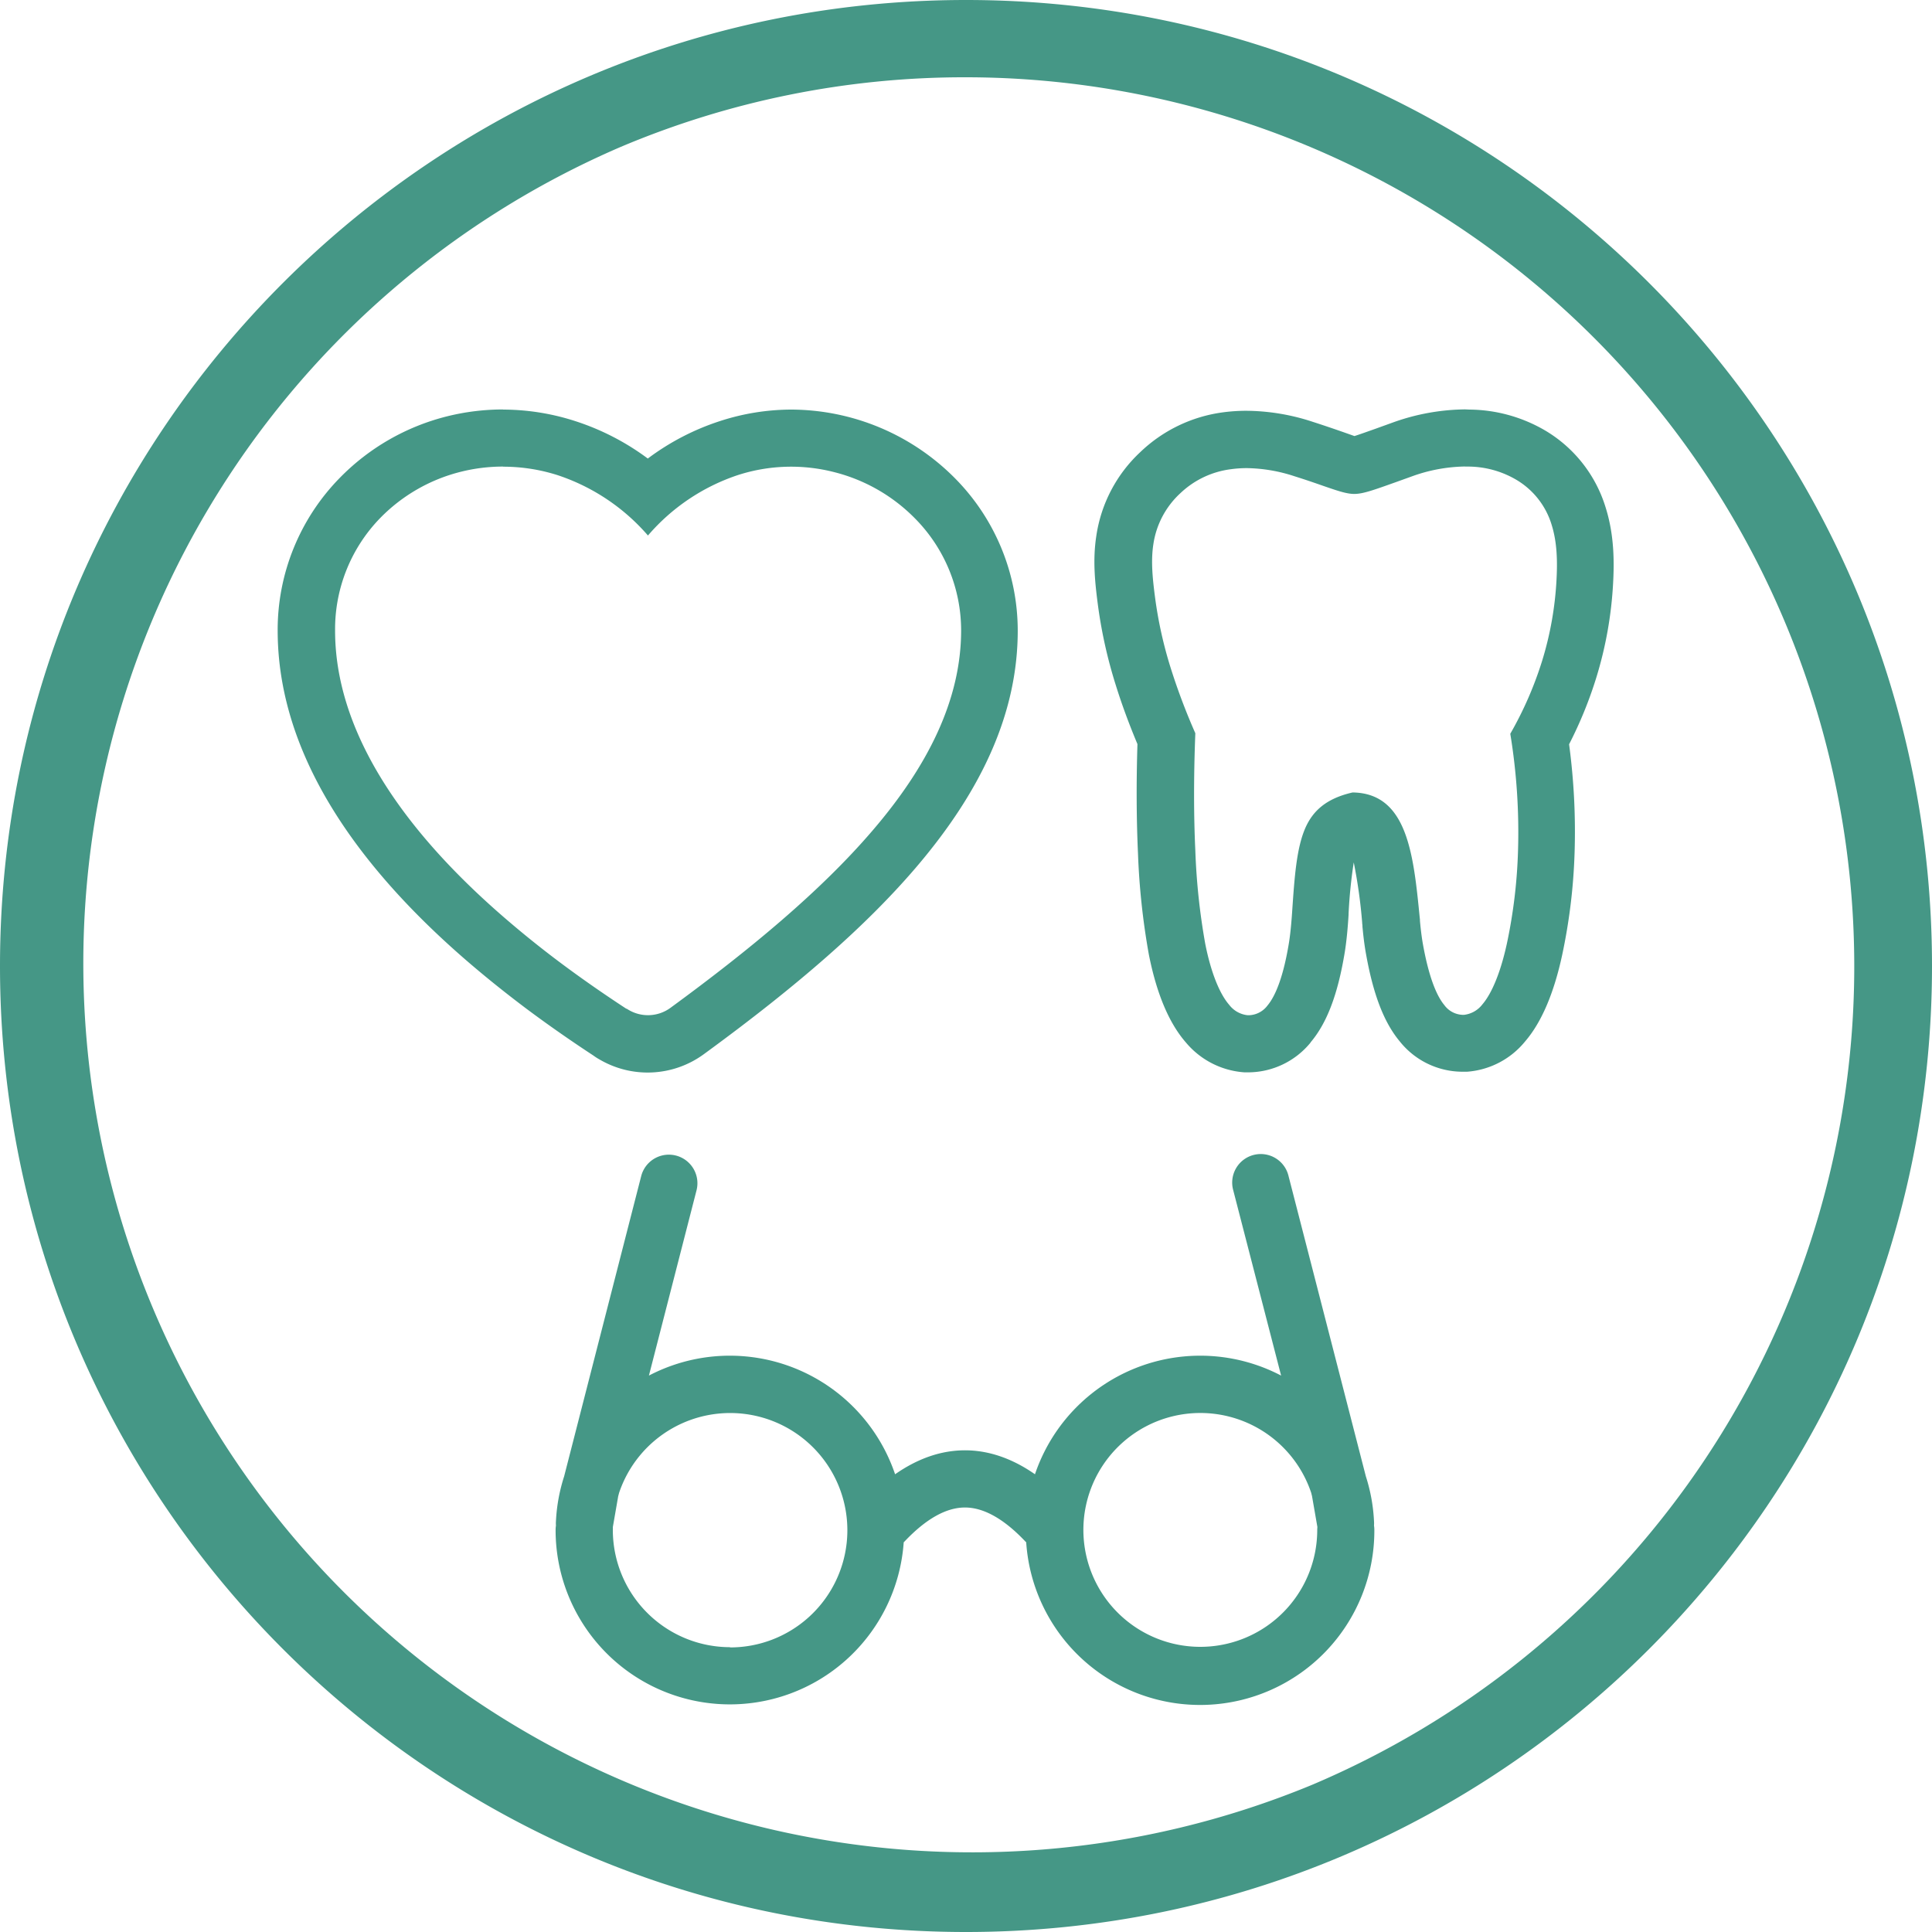
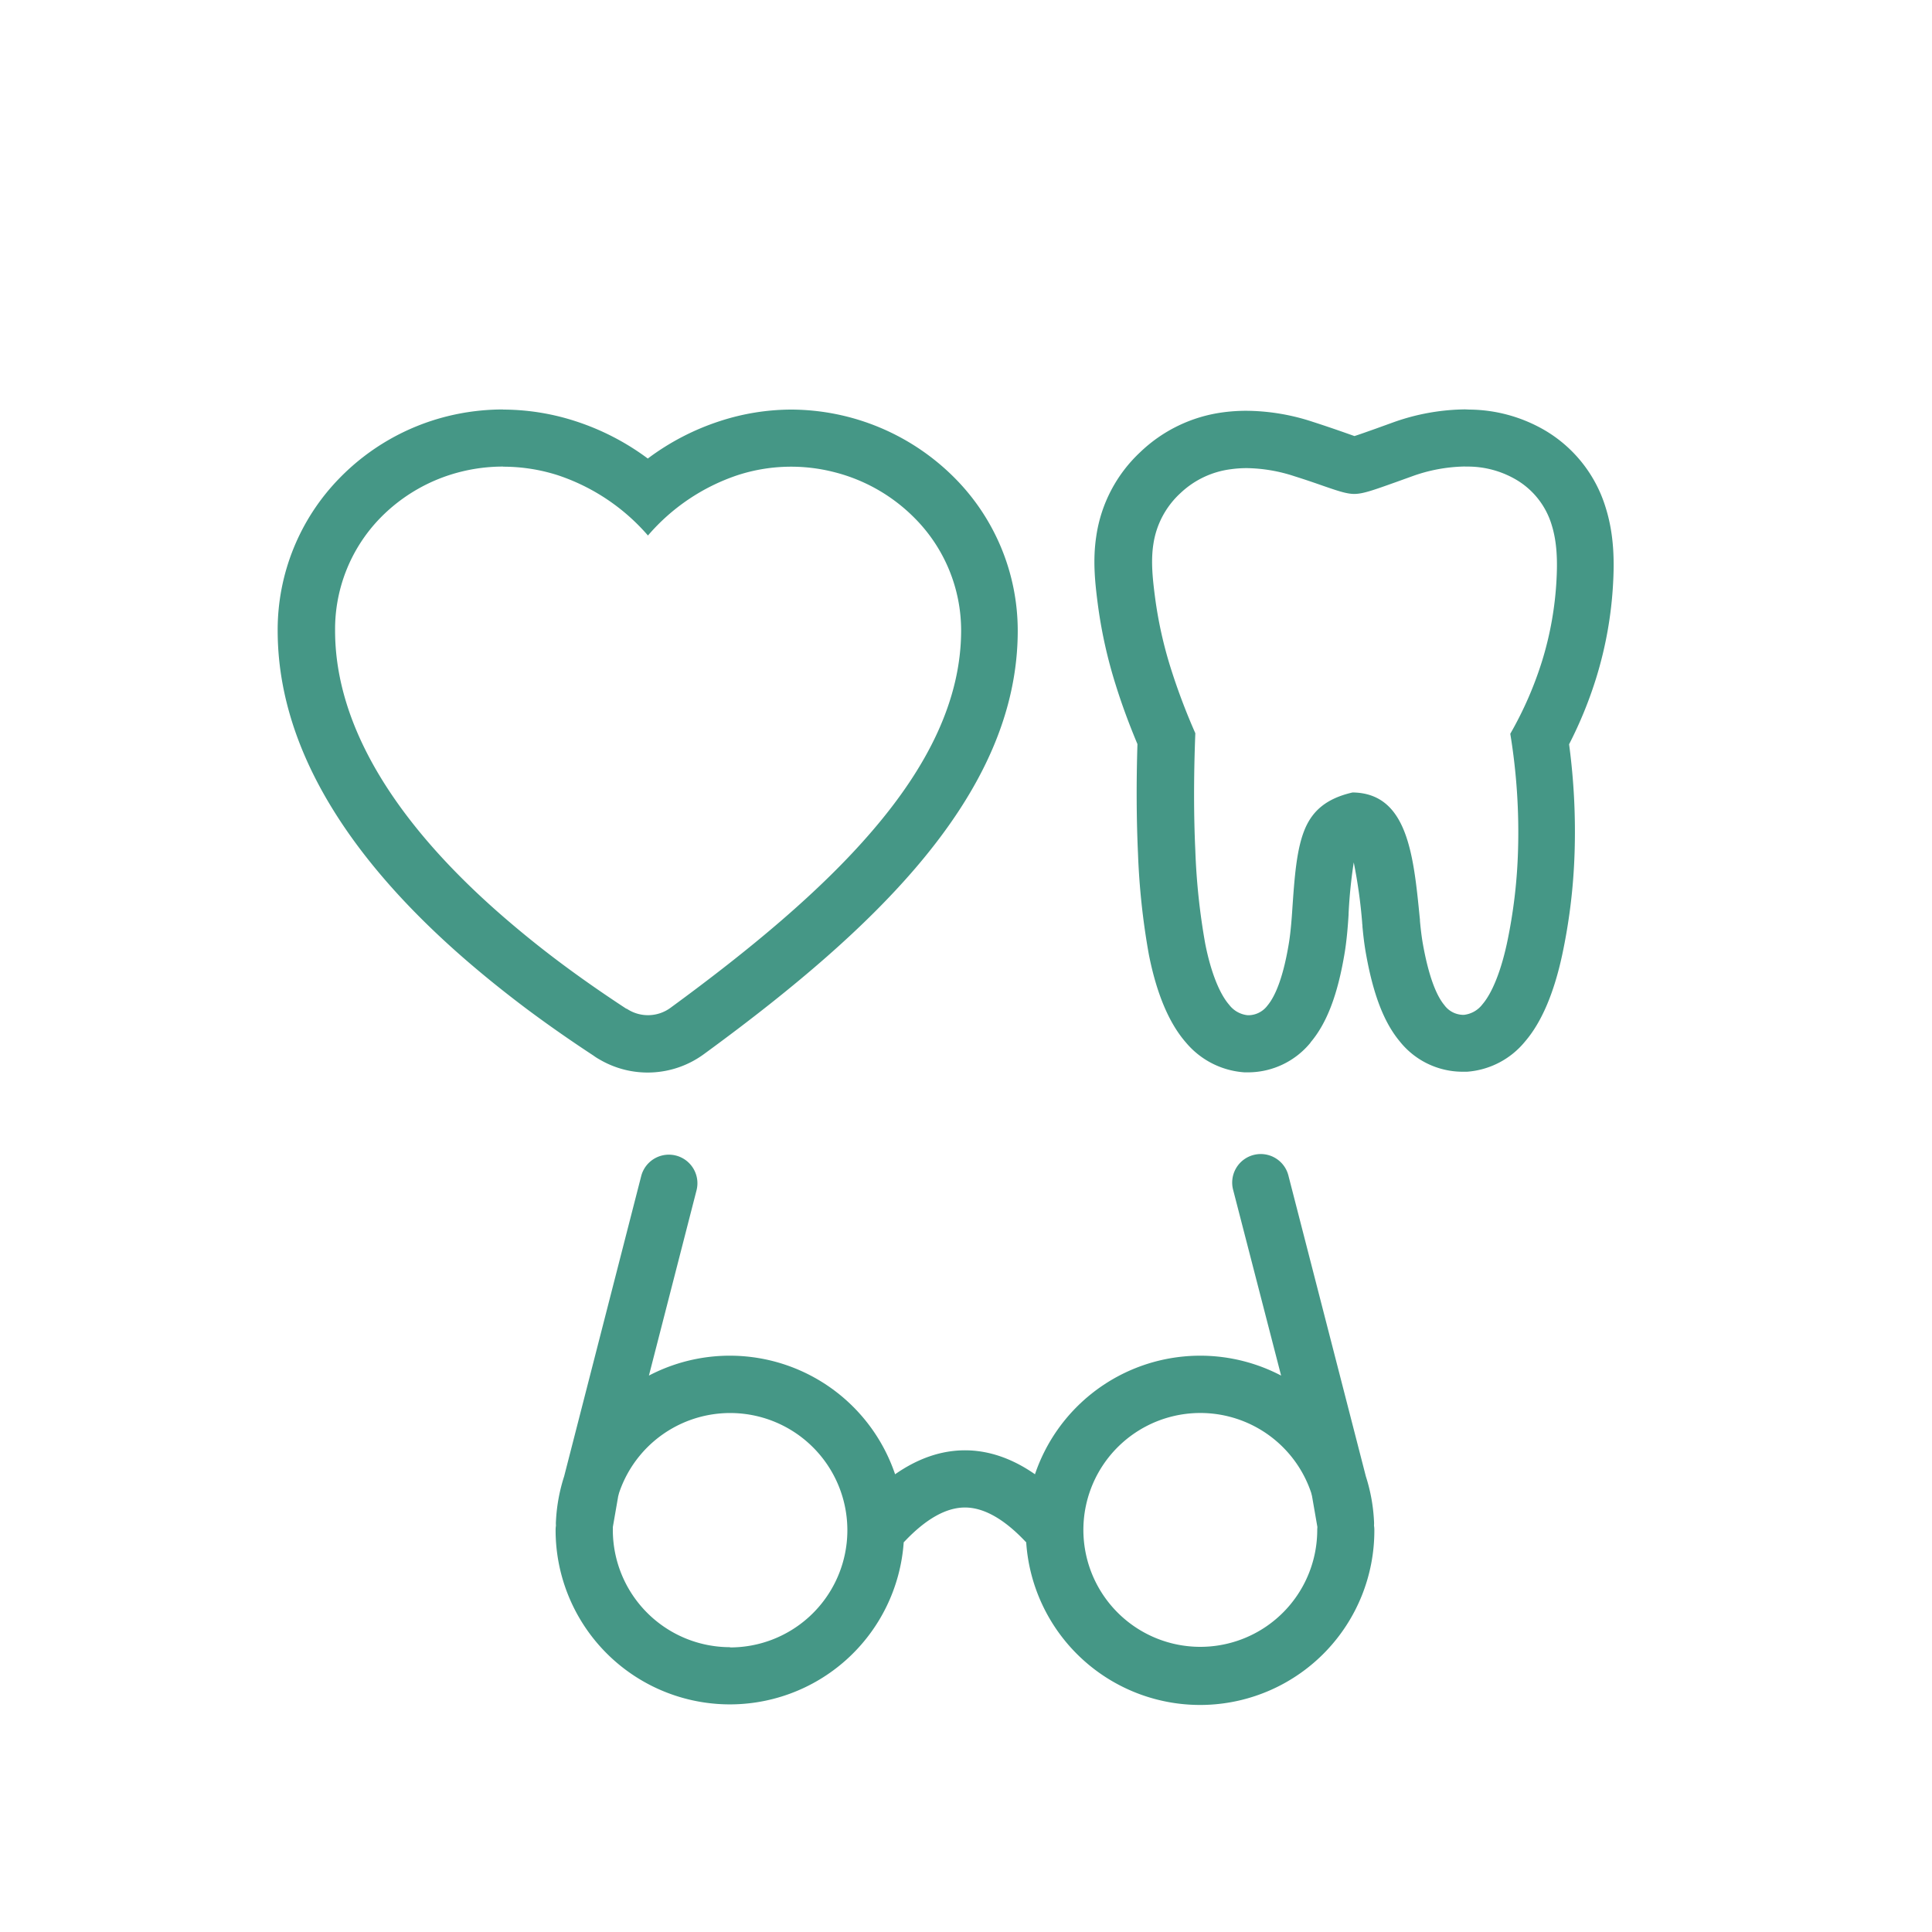
<svg xmlns="http://www.w3.org/2000/svg" id="Layer_1" data-name="Layer 1" viewBox="0 0 500 500">
  <defs>
    <style>.cls-1{fill:#459786;}</style>
  </defs>
-   <path class="cls-1" d="M250,20a230.07,230.07,0,0,1,89.52,441.93,230.06,230.06,0,0,1-179-423.86A228.49,228.49,0,0,1,250,20m0-20C111.93,0,0,111.93,0,250S111.93,500,250,500,500,388.07,500,250,388.07,0,250,0Z" />
  <path class="cls-1" d="M130.2,120.78A46.2,46.2,0,0,1,144.4,123a52.94,52.94,0,0,1,23.29,15.59A52.55,52.55,0,0,1,190.81,123a44.85,44.85,0,0,1,25.17-.79,44.62,44.62,0,0,1,20.76,11.9,41.22,41.22,0,0,1,12,29c0,18.07-8.7,35.28-23,51.92-13.37,15.6-31.71,30.79-52.23,45.8a9.85,9.85,0,0,1-11.21.29h0l0,0v0l0,0L162,261c-5.88-3.85-11.54-7.79-16.88-11.78s-10.56-8.21-15.6-12.61c-26.22-22.92-42.8-48-42.8-73.41A41.26,41.26,0,0,1,98.46,134a44.05,44.05,0,0,1,20.82-11.91,45,45,0,0,1,10.92-1.34m0-14.78a60,60,0,0,0-14.51,1.78,58.72,58.72,0,0,0-27.83,16,56.19,56.19,0,0,0-16,39.42c0,28.33,16.1,56.77,47.86,84.54,5.2,4.54,10.74,9,16.47,13.31,5.42,4.05,11.26,8.14,17.39,12.16l0,0a14,14,0,0,0,1.56,1,24.62,24.62,0,0,0,27-1.35c24.66-18,42.05-33.33,54.72-48.1,17.85-20.82,26.53-40.95,26.53-61.54a56.07,56.07,0,0,0-16.21-39.38A59.89,59.89,0,0,0,204.76,106,59.91,59.91,0,0,0,186.25,109a64,64,0,0,0-18.6,9.67A64.57,64.57,0,0,0,148.93,109a61.06,61.06,0,0,0-18.73-3Zm249,14.78h.72a24.72,24.72,0,0,1,12.37,3.34,20.38,20.38,0,0,1,9.3,11.82c1.38,4.44,1.5,9.29,1.23,14.2a86.4,86.4,0,0,1-3.68,20.79,94,94,0,0,1-8.28,19,157.26,157.26,0,0,1,2,30.32A133.64,133.64,0,0,1,390,244.1c-1.57,7.28-3.84,12.9-6.34,15.81a7,7,0,0,1-4.78,2.73h-.34a6.14,6.14,0,0,1-4.76-2.54c-2.15-2.59-4.1-7.71-5.56-15.92-.4-2.28-.64-4.78-.74-5.87l0-.31-.07-.65c-1.6-16.18-3.17-32.1-17.37-32.26-6.77,1.55-10.34,4.74-12.33,9.45-2.17,5.17-2.69,12.39-3.29,21.22v0c-.08,1.23-.36,5.35-.86,8.35-1.37,8.33-3.35,13.52-5.54,16.12a6.23,6.23,0,0,1-4.78,2.51h-.32a6.9,6.9,0,0,1-4.78-2.66c-2.53-2.89-4.78-8.49-6.23-15.86a170.94,170.94,0,0,1-2.56-24.07c-.41-8.74-.45-18.9,0-30.39a163.82,163.82,0,0,1-6.37-16.87,108.22,108.22,0,0,1-4-17.88c-.67-5.08-1.18-9.72-.49-14.17a22.34,22.34,0,0,1,7-13.21,23.18,23.18,0,0,1,13.09-6.2,29.86,29.86,0,0,1,4.16-.28A41.07,41.07,0,0,1,335,123.25c3.19,1,5.67,1.87,7.7,2.58,3.85,1.33,5.92,2,7.79,2h0c2.25,0,5-1,10.81-3.07l4-1.44a42,42,0,0,1,13.86-2.59m0-14.78a56.71,56.71,0,0,0-18.77,3.42l-4.13,1.49-.19.07c-2.09.74-4.23,1.51-5.54,1.92l-2.83-1-.23-.08c-2.15-.75-4.74-1.64-8-2.69a55.83,55.83,0,0,0-16.88-2.77,45.44,45.44,0,0,0-6.22.42A38.15,38.15,0,0,0,295.11,117a37,37,0,0,0-11.37,21.6c-1,6.4-.35,12.33.45,18.36a122.62,122.62,0,0,0,4.57,20.34c1.53,4.91,3.37,9.93,5.61,15.27-.31,10.15-.26,19.64.14,28.28a185.72,185.72,0,0,0,2.82,26.22c2,10.08,5.21,17.74,9.62,22.77a21.64,21.64,0,0,0,15.12,7.68c.33,0,.72,0,1.1,0a20.91,20.91,0,0,0,16-7.7l0-.05c4.24-5,7.05-12.41,8.84-23.25.41-2.5.76-5.79,1-9.79,0-.07,0-.15,0-.23a125.53,125.53,0,0,1,1.34-13.31,133.65,133.65,0,0,1,2.18,15.58.62.62,0,0,0,0,.13l.07.64v.06l0,.2v0c.13,1.34.39,4.14.89,6.9,1.88,10.63,4.66,17.87,8.74,22.78a20.78,20.78,0,0,0,16.13,7.88c.42,0,.85,0,1.27,0h.06a21.38,21.38,0,0,0,15-7.83c4.22-4.9,7.45-12.42,9.59-22.34a148.79,148.79,0,0,0,3.22-26.46,170.31,170.31,0,0,0-1.42-28.11,107,107,0,0,0,7.08-17.38,101.07,101.07,0,0,0,4.31-24.33c.29-5.3.33-12.3-1.88-19.4A35,35,0,0,0,400,111.48,39.36,39.36,0,0,0,380.28,106ZM355.59,394.81a7.46,7.46,0,0,0,0-1.16,45.08,45.08,0,0,0-2.11-11.58l-20-77.68a7.39,7.39,0,1,0-14.31,3.68L331.55,356a45.14,45.14,0,0,0-63.7,25.54c-5.89-4.11-12-6.2-18.1-6.2h0c-6.16,0-12.21,2.09-18.1,6.2A45.15,45.15,0,0,0,167.94,356l12.32-47.94a7.39,7.39,0,0,0-14.32-3.68L146,382.07a45.09,45.09,0,0,0-2.12,11.58,7.46,7.46,0,0,0,0,1.16,7.24,7.24,0,0,0-.09,1.15,45.1,45.1,0,0,0,90.09,3.18l.26-.25c5.5-5.81,10.75-8.75,15.59-8.75s10.09,2.94,15.59,8.75a3.07,3.07,0,0,0,.26.25A45.1,45.1,0,0,0,355.68,396,7.24,7.24,0,0,0,355.59,394.81ZM188.92,426.29A30.36,30.36,0,0,1,158.6,396a6.81,6.81,0,0,0,0-.78l1.39-8,.23-.87a30.33,30.33,0,1,1,28.75,40ZM340.9,396a30.26,30.26,0,1,1-1.57-9.68l.22.87,1.39,8C340.92,395.44,340.9,395.7,340.9,396Z" />
</svg>